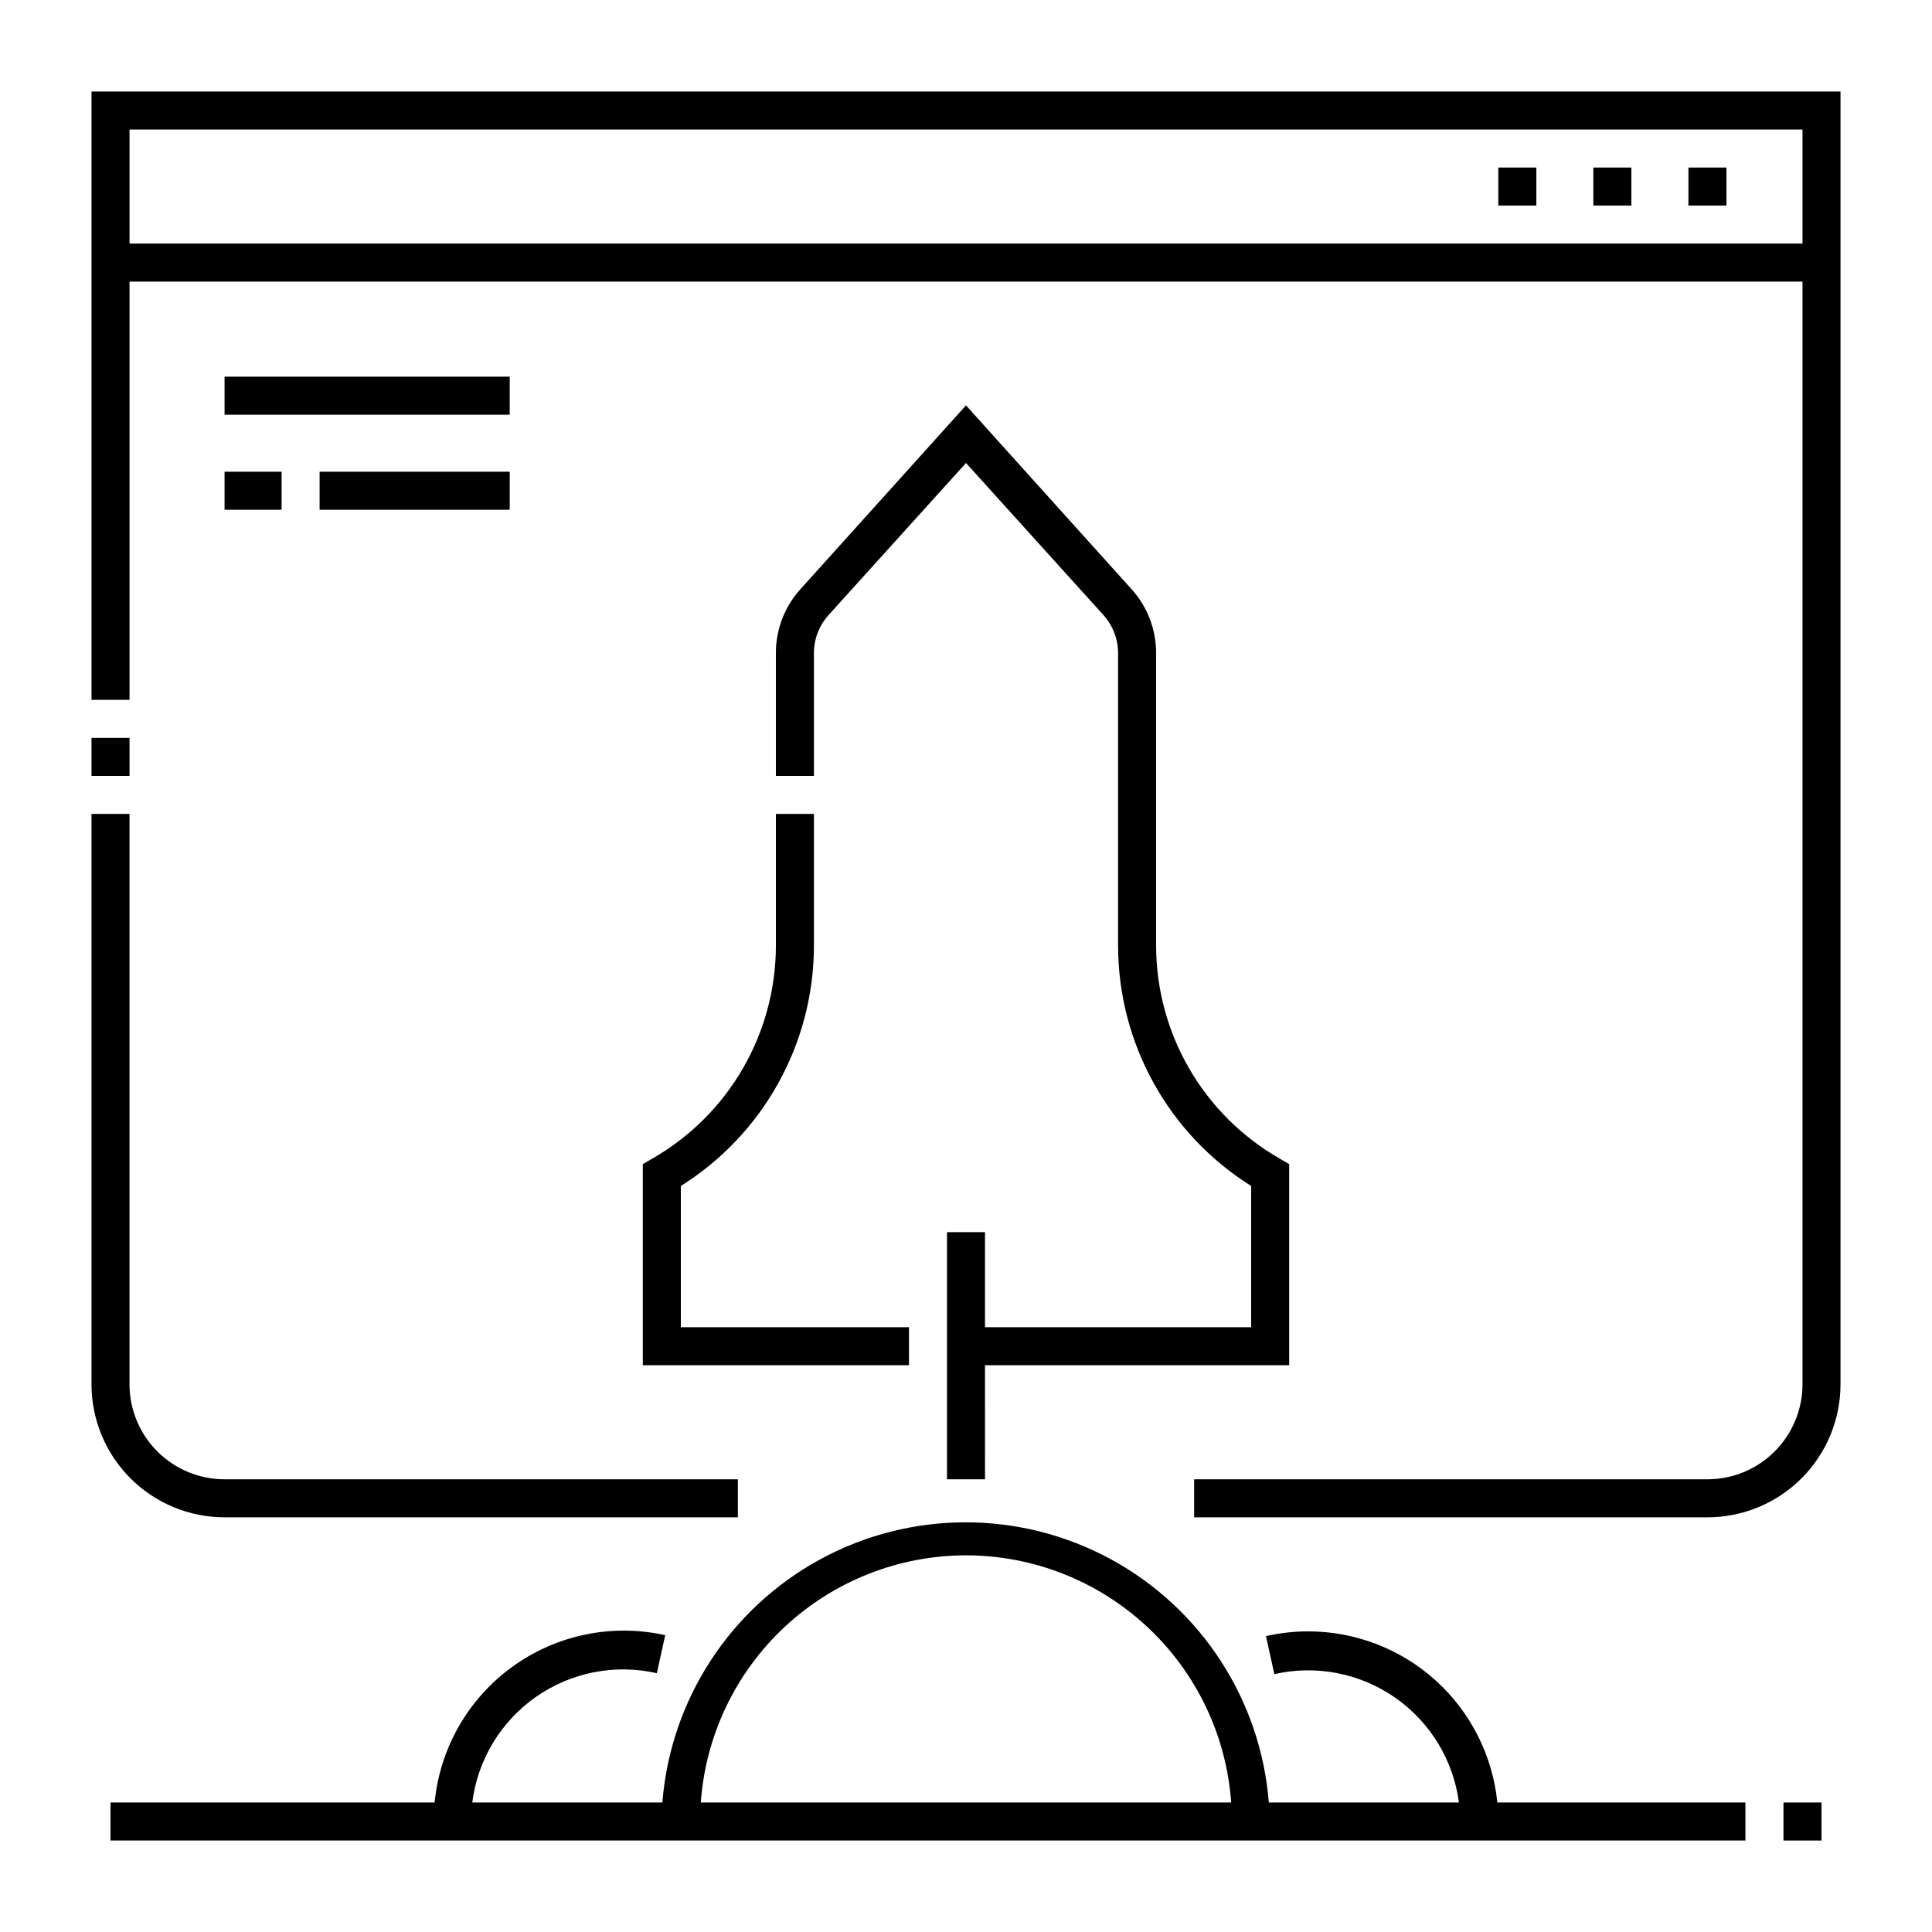
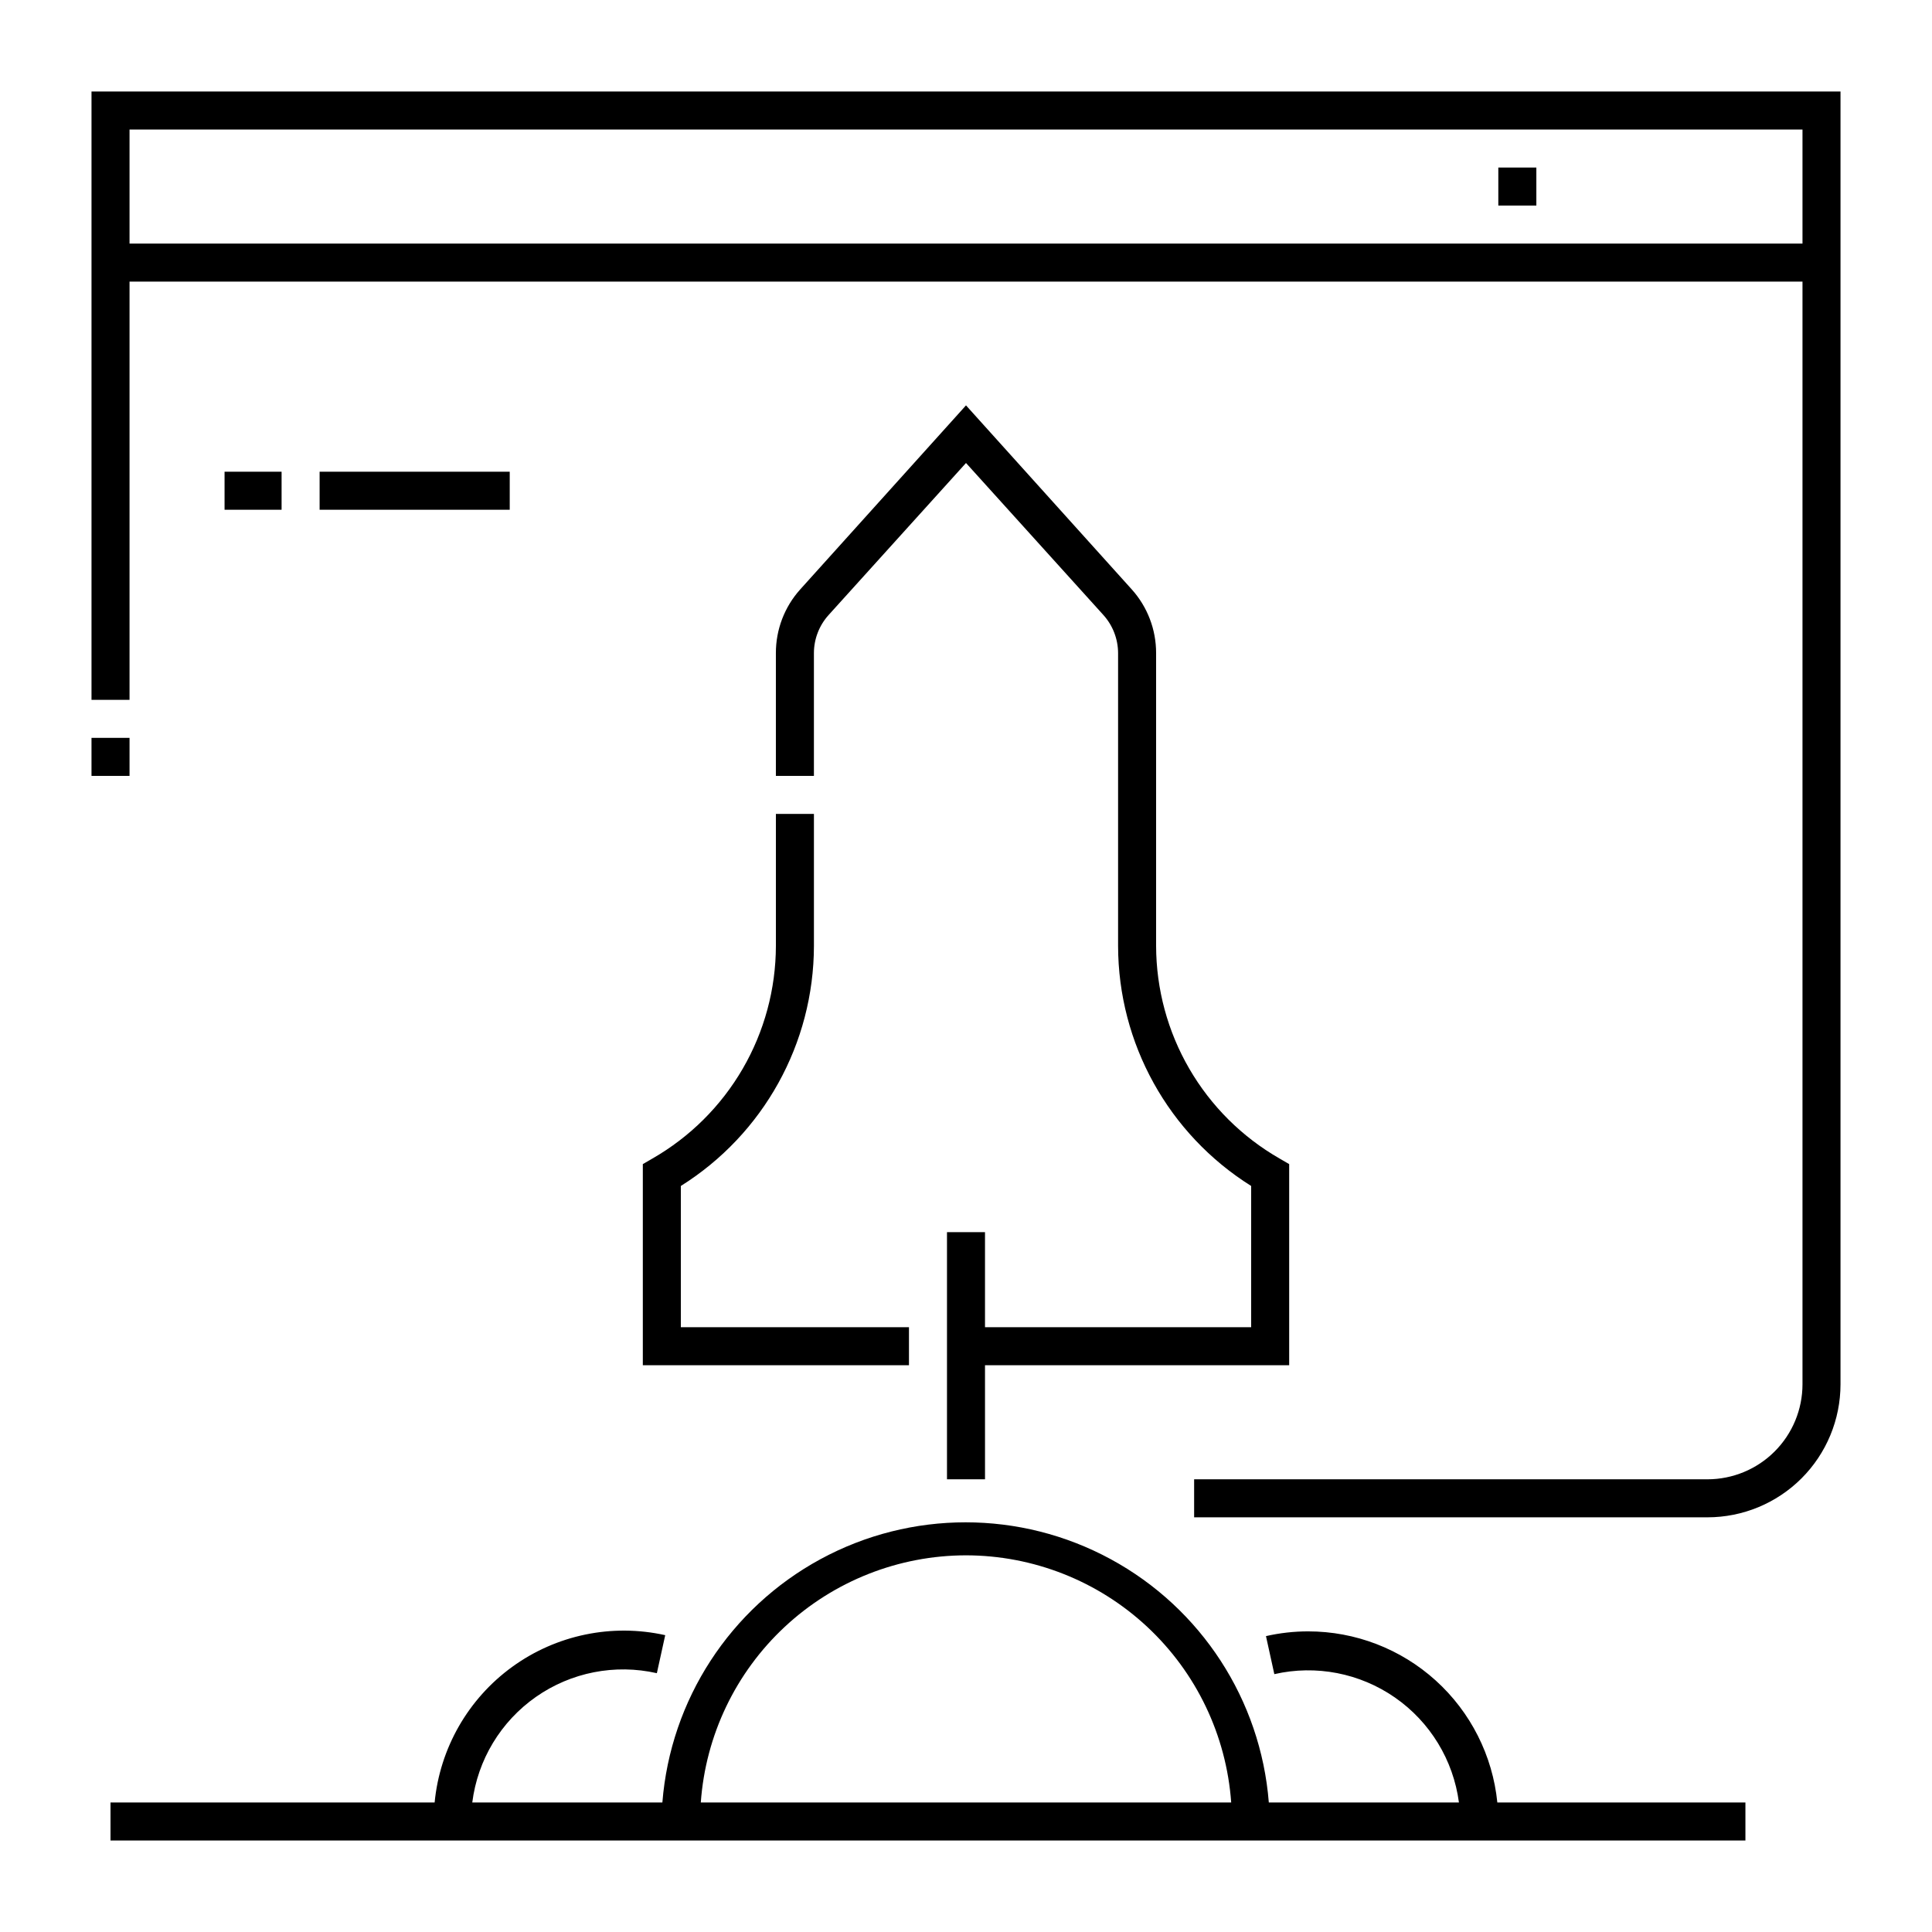
<svg xmlns="http://www.w3.org/2000/svg" fill="#000000" width="800px" height="800px" version="1.1" viewBox="144 144 512 512">
  <g>
    <path d="m541.07 188.4h10.078v10.078h-10.078z" />
-     <path d="m566.25 188.4h10.078v10.078h-10.078z" />
-     <path d="m591.45 188.4h10.078v10.078h-10.078z" />
    <path d="m168.25 339.54h10.078v10.078h-10.078z" />
-     <path d="m203.51 546.1h136.03v-10.074h-136.03c-6.68 0-13.086-2.652-17.812-7.379-4.723-4.723-7.375-11.133-7.375-17.812v-151.14h-10.078v151.14c0 9.355 3.715 18.324 10.328 24.938 6.613 6.613 15.586 10.328 24.938 10.328z" />
    <path d="m168.25 168.25v161.22h10.078v-110.84h443.35v292.21c0 6.68-2.656 13.09-7.379 17.812-4.723 4.727-11.133 7.379-17.812 7.379h-136.03v10.078l136.03-0.004c9.352 0 18.324-3.715 24.938-10.328 6.613-6.613 10.328-15.582 10.328-24.938v-342.59zm10.078 40.305v-30.227h443.35v30.23z" />
-     <path d="m203.51 243.82h75.57v10.078h-75.57z" />
    <path d="m228.7 269.01h50.383v10.078h-50.383z" />
    <path d="m203.51 269.01h15.113v10.078h-15.113z" />
    <path d="m490.68 576.33c-3.762 0-7.516 0.422-11.184 1.258l2.215 10.078c11.055-2.523 22.66-0.27 31.973 6.199 9.309 6.473 15.461 16.566 16.949 27.809h-50.383c-2.152-27.203-17.922-51.465-41.906-64.48-23.98-13.016-52.918-13.016-76.902 0-23.98 13.016-39.75 37.277-41.906 64.48h-50.383 0.004c1.422-11.289 7.551-21.445 16.867-27.973 9.316-6.523 20.961-8.809 32.051-6.289l2.215-10.078 0.004 0.004c-14.094-3.144-28.859-0.086-40.551 8.395-11.688 8.48-19.176 21.566-20.562 35.941h-85.898v10.078l433.27-0.004v-10.074h-65.746c-1.25-12.43-7.07-23.949-16.332-32.328-9.262-8.375-21.305-13.016-33.797-13.016zm-90.684-20.152c17.82 0.02 34.977 6.781 48.012 18.934 13.039 12.148 20.996 28.785 22.27 46.562h-140.56c1.27-17.777 9.227-34.414 22.266-46.562 13.039-12.152 30.191-18.914 48.016-18.934z" />
    <path d="m349.62 394.66c-0.02 11.449-3.059 22.688-8.805 32.586-5.75 9.898-14.008 18.105-23.941 23.793l-2.519 1.461v53.301h70.531v-10.074h-60.457v-37.434c21.914-13.738 35.234-37.77 35.27-63.633v-34.961h-10.078v34.965z" />
    <path d="m443.93 300.2-43.93-48.77-43.934 48.77c-4.164 4.633-6.461 10.645-6.449 16.875v32.547h10.078v-32.547c0.008-3.719 1.387-7.309 3.879-10.074l36.426-40.305 36.426 40.305c2.488 2.766 3.867 6.356 3.879 10.074v77.586c0.031 25.863 13.352 49.895 35.266 63.633v37.434h-70.535v-25.191h-10.074v65.496h10.078l-0.004-30.23h80.609v-53.301l-2.519-1.461h0.004c-9.934-5.688-18.191-13.895-23.941-23.793-5.75-9.898-8.789-21.137-8.809-32.586v-77.586c0.012-6.231-2.285-12.242-6.449-16.875z" />
-     <path d="m616.64 621.68h10.078v10.078h-10.078z" />
  </g>
</svg>